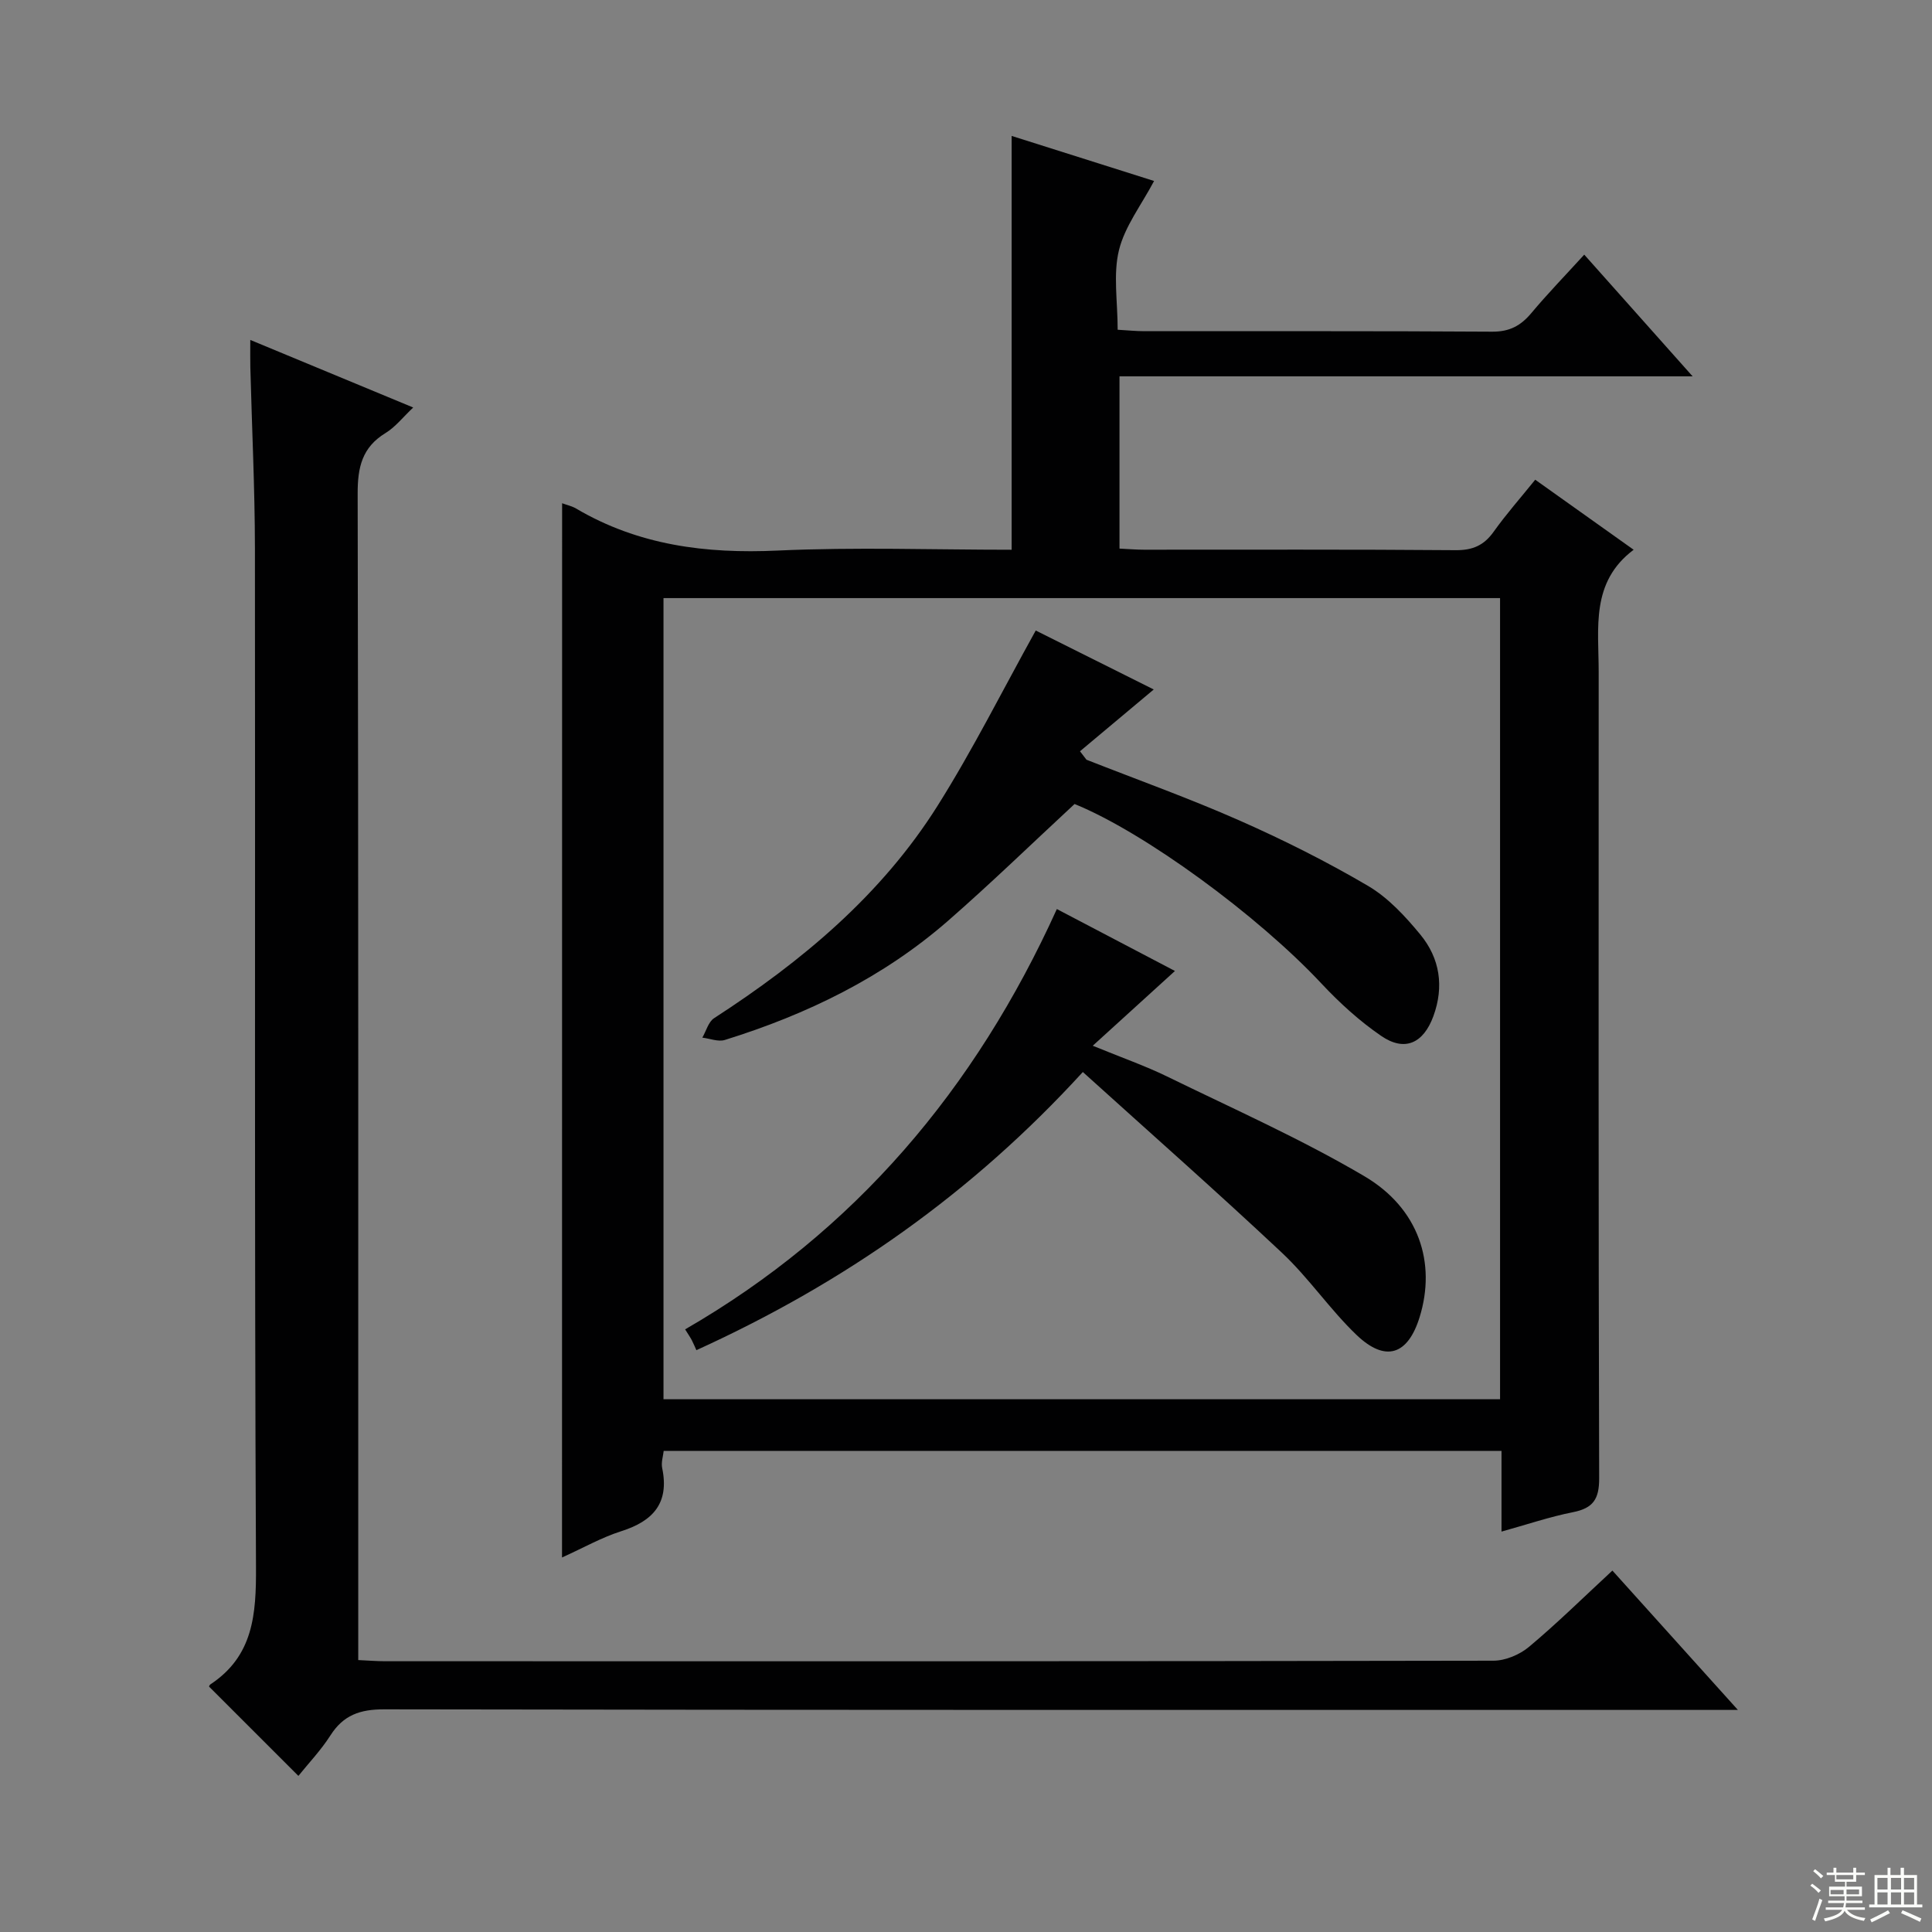
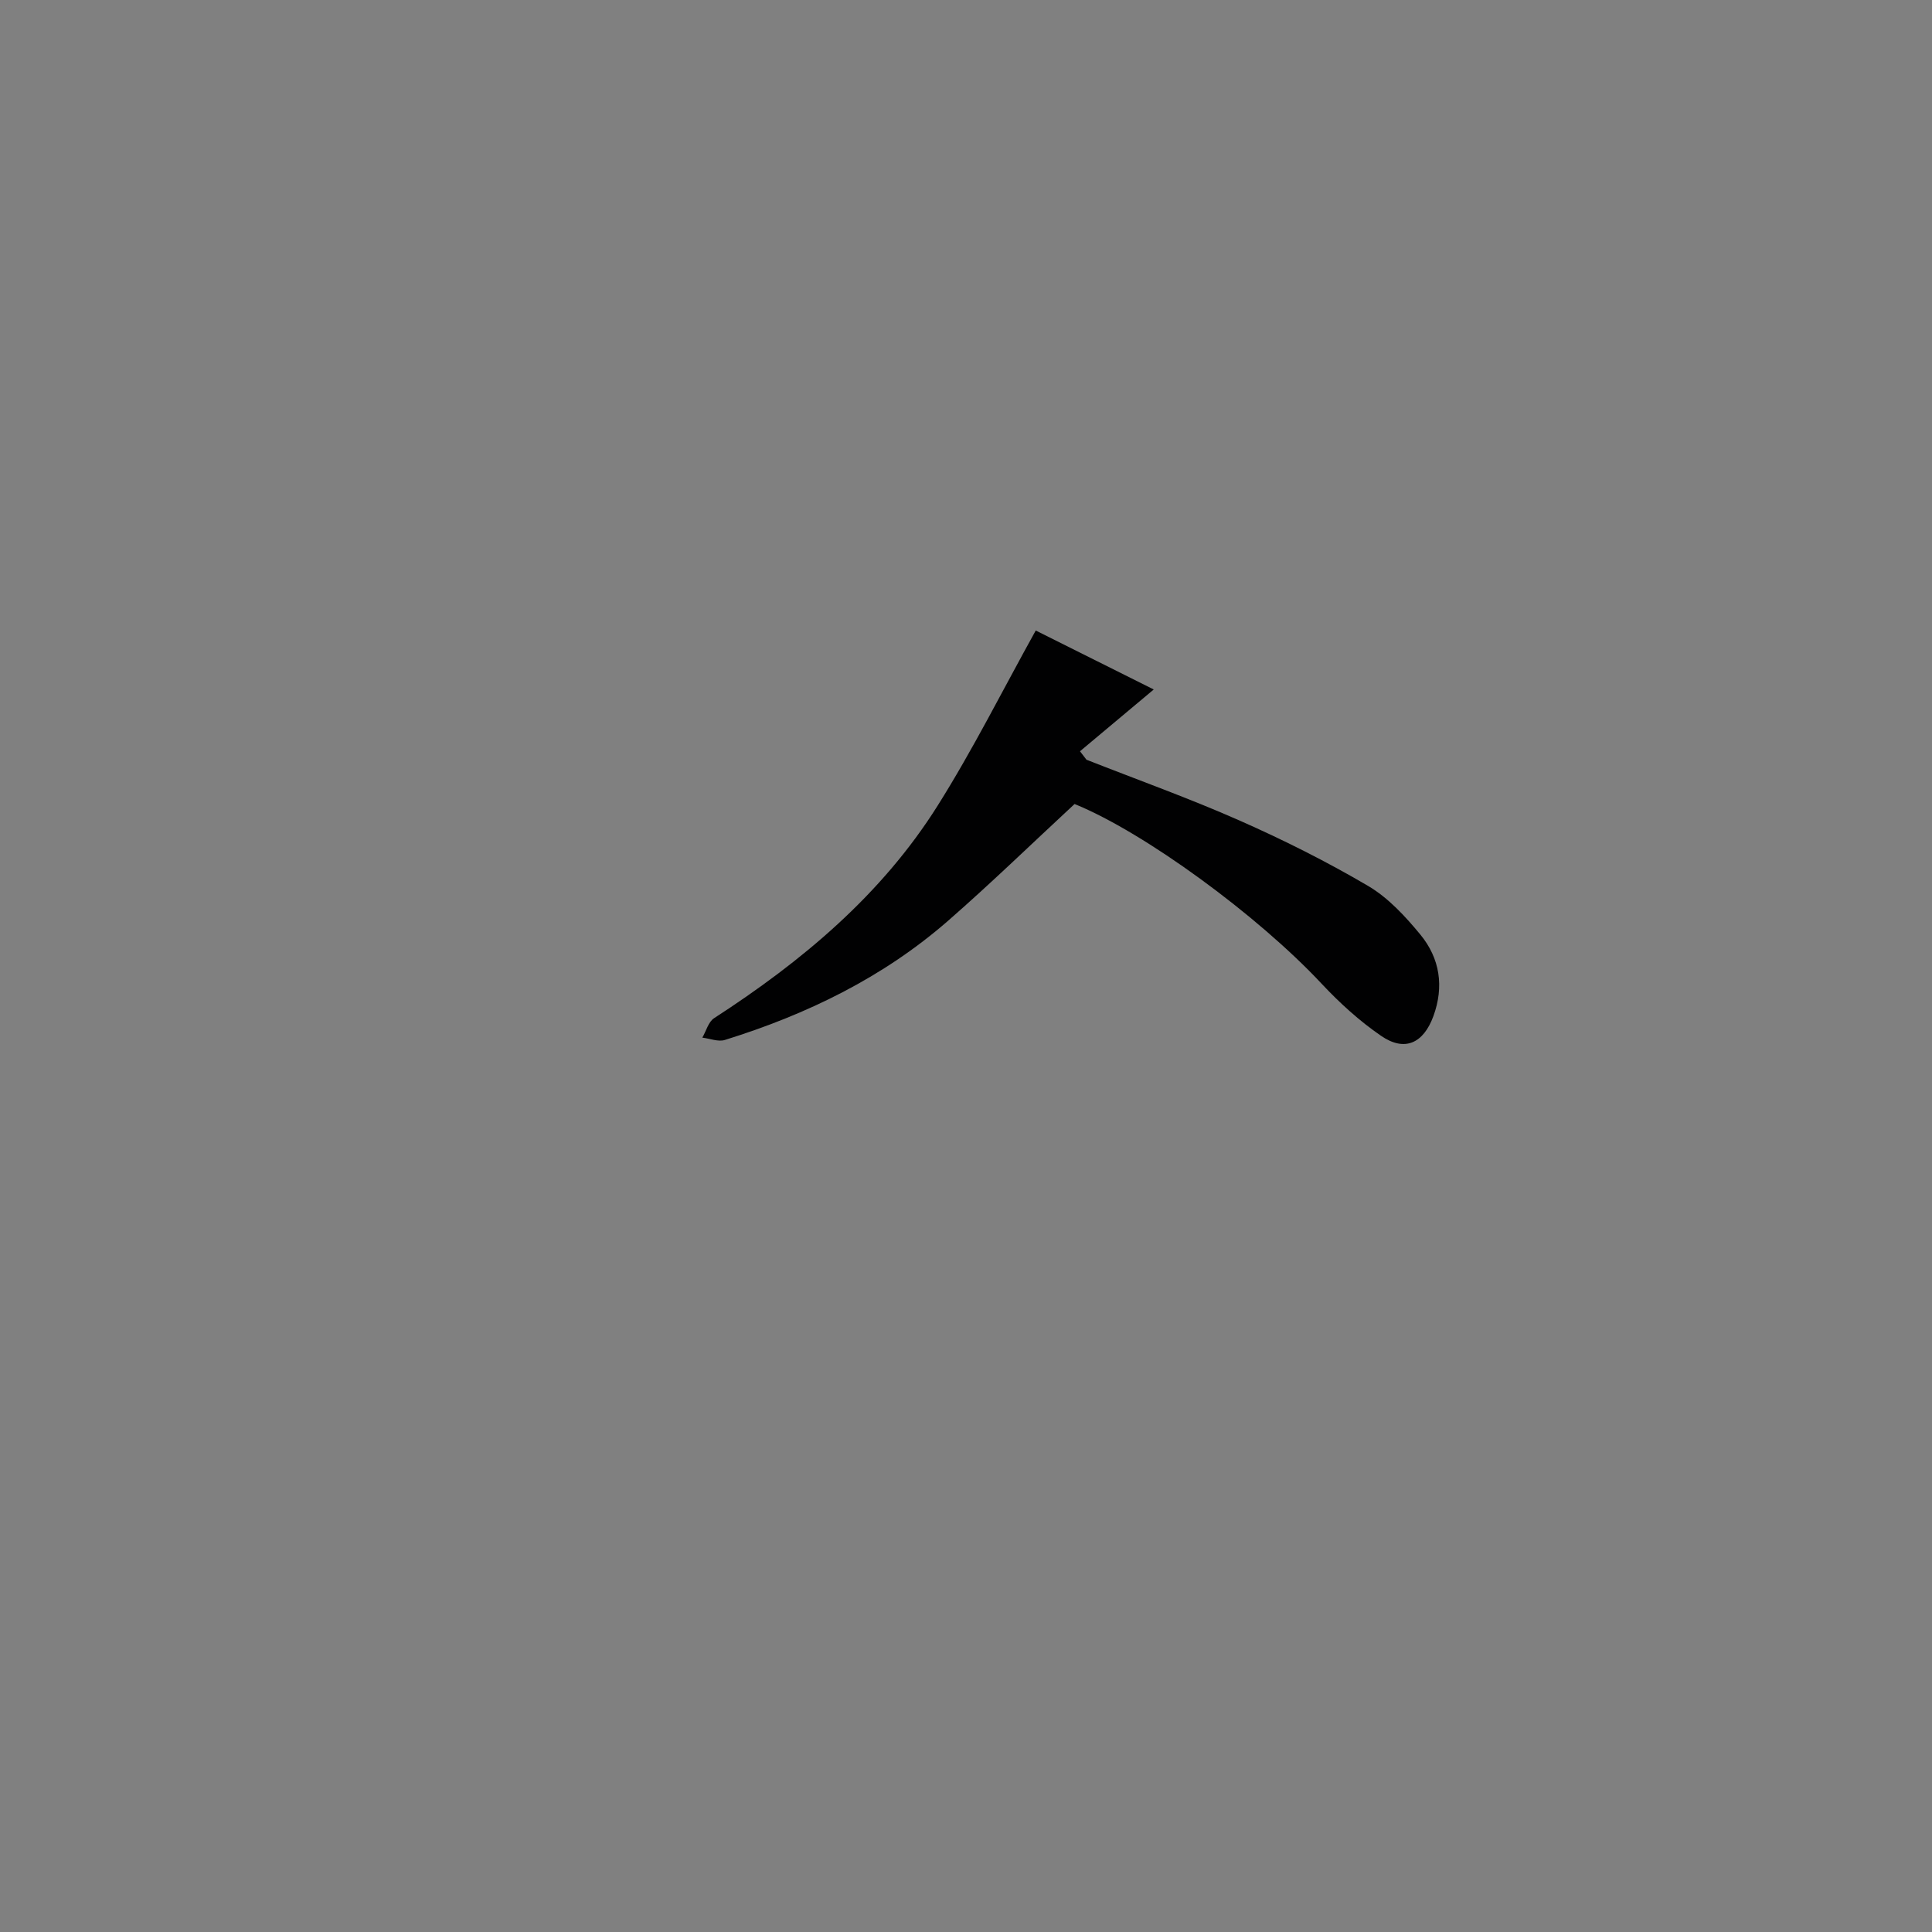
<svg xmlns="http://www.w3.org/2000/svg" enable-background="new 0 0 400 400" viewBox="0 0 400 400">
  <rect x="0" y="0" width="400" height="400" fill="#808080" stroke="none" />
  <g fill="#010102">
-     <path d="m116.38 104.19c1.06.39 2.05.6 2.88 1.09 12.92 7.62 26.88 9.39 41.69 8.71 16.1-.74 32.25-.17 48.5-.17 0-28.66 0-56.88 0-85.68 9.82 3.11 19.8 6.26 29.49 9.33-2.64 4.99-6.06 9.39-7.27 14.32-1.23 5.02-.27 10.57-.27 16.48 2.06.12 3.82.3 5.57.3 24 .02 47.99-.06 71.99.1 3.56.02 5.88-1.22 8.07-3.83 3.39-4.05 7.08-7.85 10.97-12.12 7.45 8.36 14.6 16.39 22.44 25.2-39.98 0-79.14 0-118.66 0v35.66c1.84.09 3.46.23 5.07.23 21.5.01 43-.08 64.49.1 3.55.03 5.89-.98 7.92-3.84 2.58-3.62 5.54-6.97 8.59-10.75 6.79 4.83 13.27 9.44 20.38 14.5-8.95 6.71-7.23 16.22-7.24 25.27-.01 55.66-.06 111.32.1 166.98.01 4.32-1.25 6.18-5.41 7.01-4.85.96-9.57 2.57-14.81 4.02 0-5.73 0-11.02 0-16.71-57.93 0-115.49 0-173.46 0-.11 1.06-.56 2.39-.31 3.57 1.5 7.22-1.86 10.96-8.48 13.06-4.06 1.29-7.85 3.45-12.26 5.44.02-72.95.02-145.41.02-218.27zm194.19 185.51c0-55.45 0-110.51 0-165.87-57.87 0-115.54 0-173.2 0v165.87z" />
-     <path d="m61.78 367.68c-6.17-6.16-12.27-12.27-18.48-18.47-.04.08.02-.32.25-.47 8.92-5.89 9.5-14.52 9.45-24.32-.34-70.32-.13-140.63-.22-210.95-.02-12.48-.63-24.95-.95-37.43-.04-1.62-.01-3.23-.01-5.66 11.46 4.75 22.29 9.24 33.73 13.99-2.13 2.01-3.69 4.04-5.72 5.28-4.89 2.97-5.8 7.14-5.78 12.59.17 78.15.12 156.3.12 234.45v7.01c2.05.09 3.8.24 5.56.24 76.48.01 152.96.04 229.45-.11 2.5 0 5.46-1.25 7.4-2.88 5.84-4.89 11.29-10.26 17.25-15.78 8.54 9.48 16.82 18.68 25.98 28.85-3.03 0-4.93 0-6.83 0-91.15 0-182.29.04-273.44-.12-5-.01-8.46 1.19-11.15 5.43-1.95 3.05-4.51 5.73-6.61 8.35z" />
    <path d="m214.44 130.54c7.34 3.67 15.34 7.67 24.43 12.21-5.32 4.46-10.29 8.62-15.27 12.79.45.58.89 1.17 1.34 1.75 10.6 4.17 21.34 8.01 31.74 12.61 9.08 4.01 18.01 8.49 26.57 13.52 4.16 2.45 7.71 6.3 10.83 10.09 4.03 4.9 4.93 10.74 2.69 16.87-2.07 5.64-5.94 7.44-10.83 4.08-4.48-3.07-8.6-6.83-12.32-10.8-13.26-14.18-36.7-31.33-51.14-37.2-8.85 8.2-17.29 16.4-26.15 24.14-13.47 11.77-29.27 19.43-46.25 24.71-1.37.43-3.1-.29-4.67-.48.8-1.37 1.25-3.26 2.44-4.03 18.19-11.78 34.64-25.5 46.28-44 7.3-11.6 13.46-23.92 20.31-36.26z" />
-     <path d="m243.26 201.03c-5.86 5.33-11.01 10.02-17.02 15.48 6.08 2.49 10.87 4.16 15.4 6.37 13.7 6.69 27.71 12.91 40.82 20.63 11.34 6.68 14.92 17.99 11.46 29.18-2.43 7.87-7.08 9.43-13.09 3.67-5.5-5.27-9.85-11.76-15.4-16.97-13.44-12.62-27.28-24.82-41.24-37.44-22.94 25.08-49.22 43.57-80.01 57.59-.23-.5-.54-1.27-.92-2.01-.3-.59-.69-1.14-1.41-2.3 35.11-20.27 60.06-49.72 76.96-87.02 8.07 4.23 15.75 8.26 24.45 12.82z" />
  </g>
-   <path d="m374.8 390.4.4-.4c.7.5 1.3 1 1.8 1.4l-.5.5c-.5-.6-1.1-1.1-1.7-1.5zm1 7.3-.6-.3c.5-1.4 1.1-2.8 1.5-4.3.2.1.4.2.6.3-.5 1.3-1 2.8-1.5 4.3zm-.4-10.3.4-.4c.4.3 1 .8 1.7 1.4l-.5.5c-.4-.5-1-1-1.6-1.5zm2.5.3h1.7v-1h.6v1h3.5v-1h.6v1h1.8v.5h-1.8v1.4h-2v1h3.2v2h-3.2v.9h3.3v.5h-3.4c0 .3-.1.6-.1.9h4v.5h-3.7c.7.9 1.9 1.5 3.8 1.7-.1.2-.2.4-.3.6-2.1-.4-3.5-1.1-4-2.1-.4 1-1.8 1.7-4 2.2-.1-.2-.2-.4-.3-.6 2.1-.4 3.4-1 3.8-1.8h-3.4v-.5h3.6c.1-.3.1-.6.2-.9h-3.3v-.5h3.4c0-.3 0-.6 0-.9h-3.2v-2h3.3v-1h-2.1v-1.4h-1.7v-.5zm1.1 3.5v1h2.7c0-.3 0-.4 0-.4 0-.1 0-.2 0-.2 0-.1 0-.2 0-.3h-2.7zm1.2-3v.9h3.5v-.9zm4.7 3h-2.6v.6.4h2.6z" fill="#fbfcfa" />
-   <path d="m393.6 386.7h.6v1.5h2.7v6.1h1.1v.6h-11v-.6h1.1v-6.1h2.7v-1.5h.6v1.5h2.1v-1.5zm-2.7 8.8.4.6c-1.2.6-2.5 1.3-3.8 1.9-.1-.2-.2-.4-.3-.6 1.2-.6 2.5-1.2 3.7-1.9zm-2.2-6.7v2.4h2.1v-2.4zm0 3v2.5h2.1v-2.5zm2.8-3v2.4h2.1v-2.4zm0 3v2.5h2.1v-2.5zm6 6.1c-1.4-.7-2.7-1.3-3.9-1.8l.3-.6c1.5.6 2.7 1.2 3.9 1.7zm-1.2-9.1h-2.1v2.4h2.1zm-2.1 3v2.5h2.1v-2.5z" fill="#fbfcfa" />
</svg>